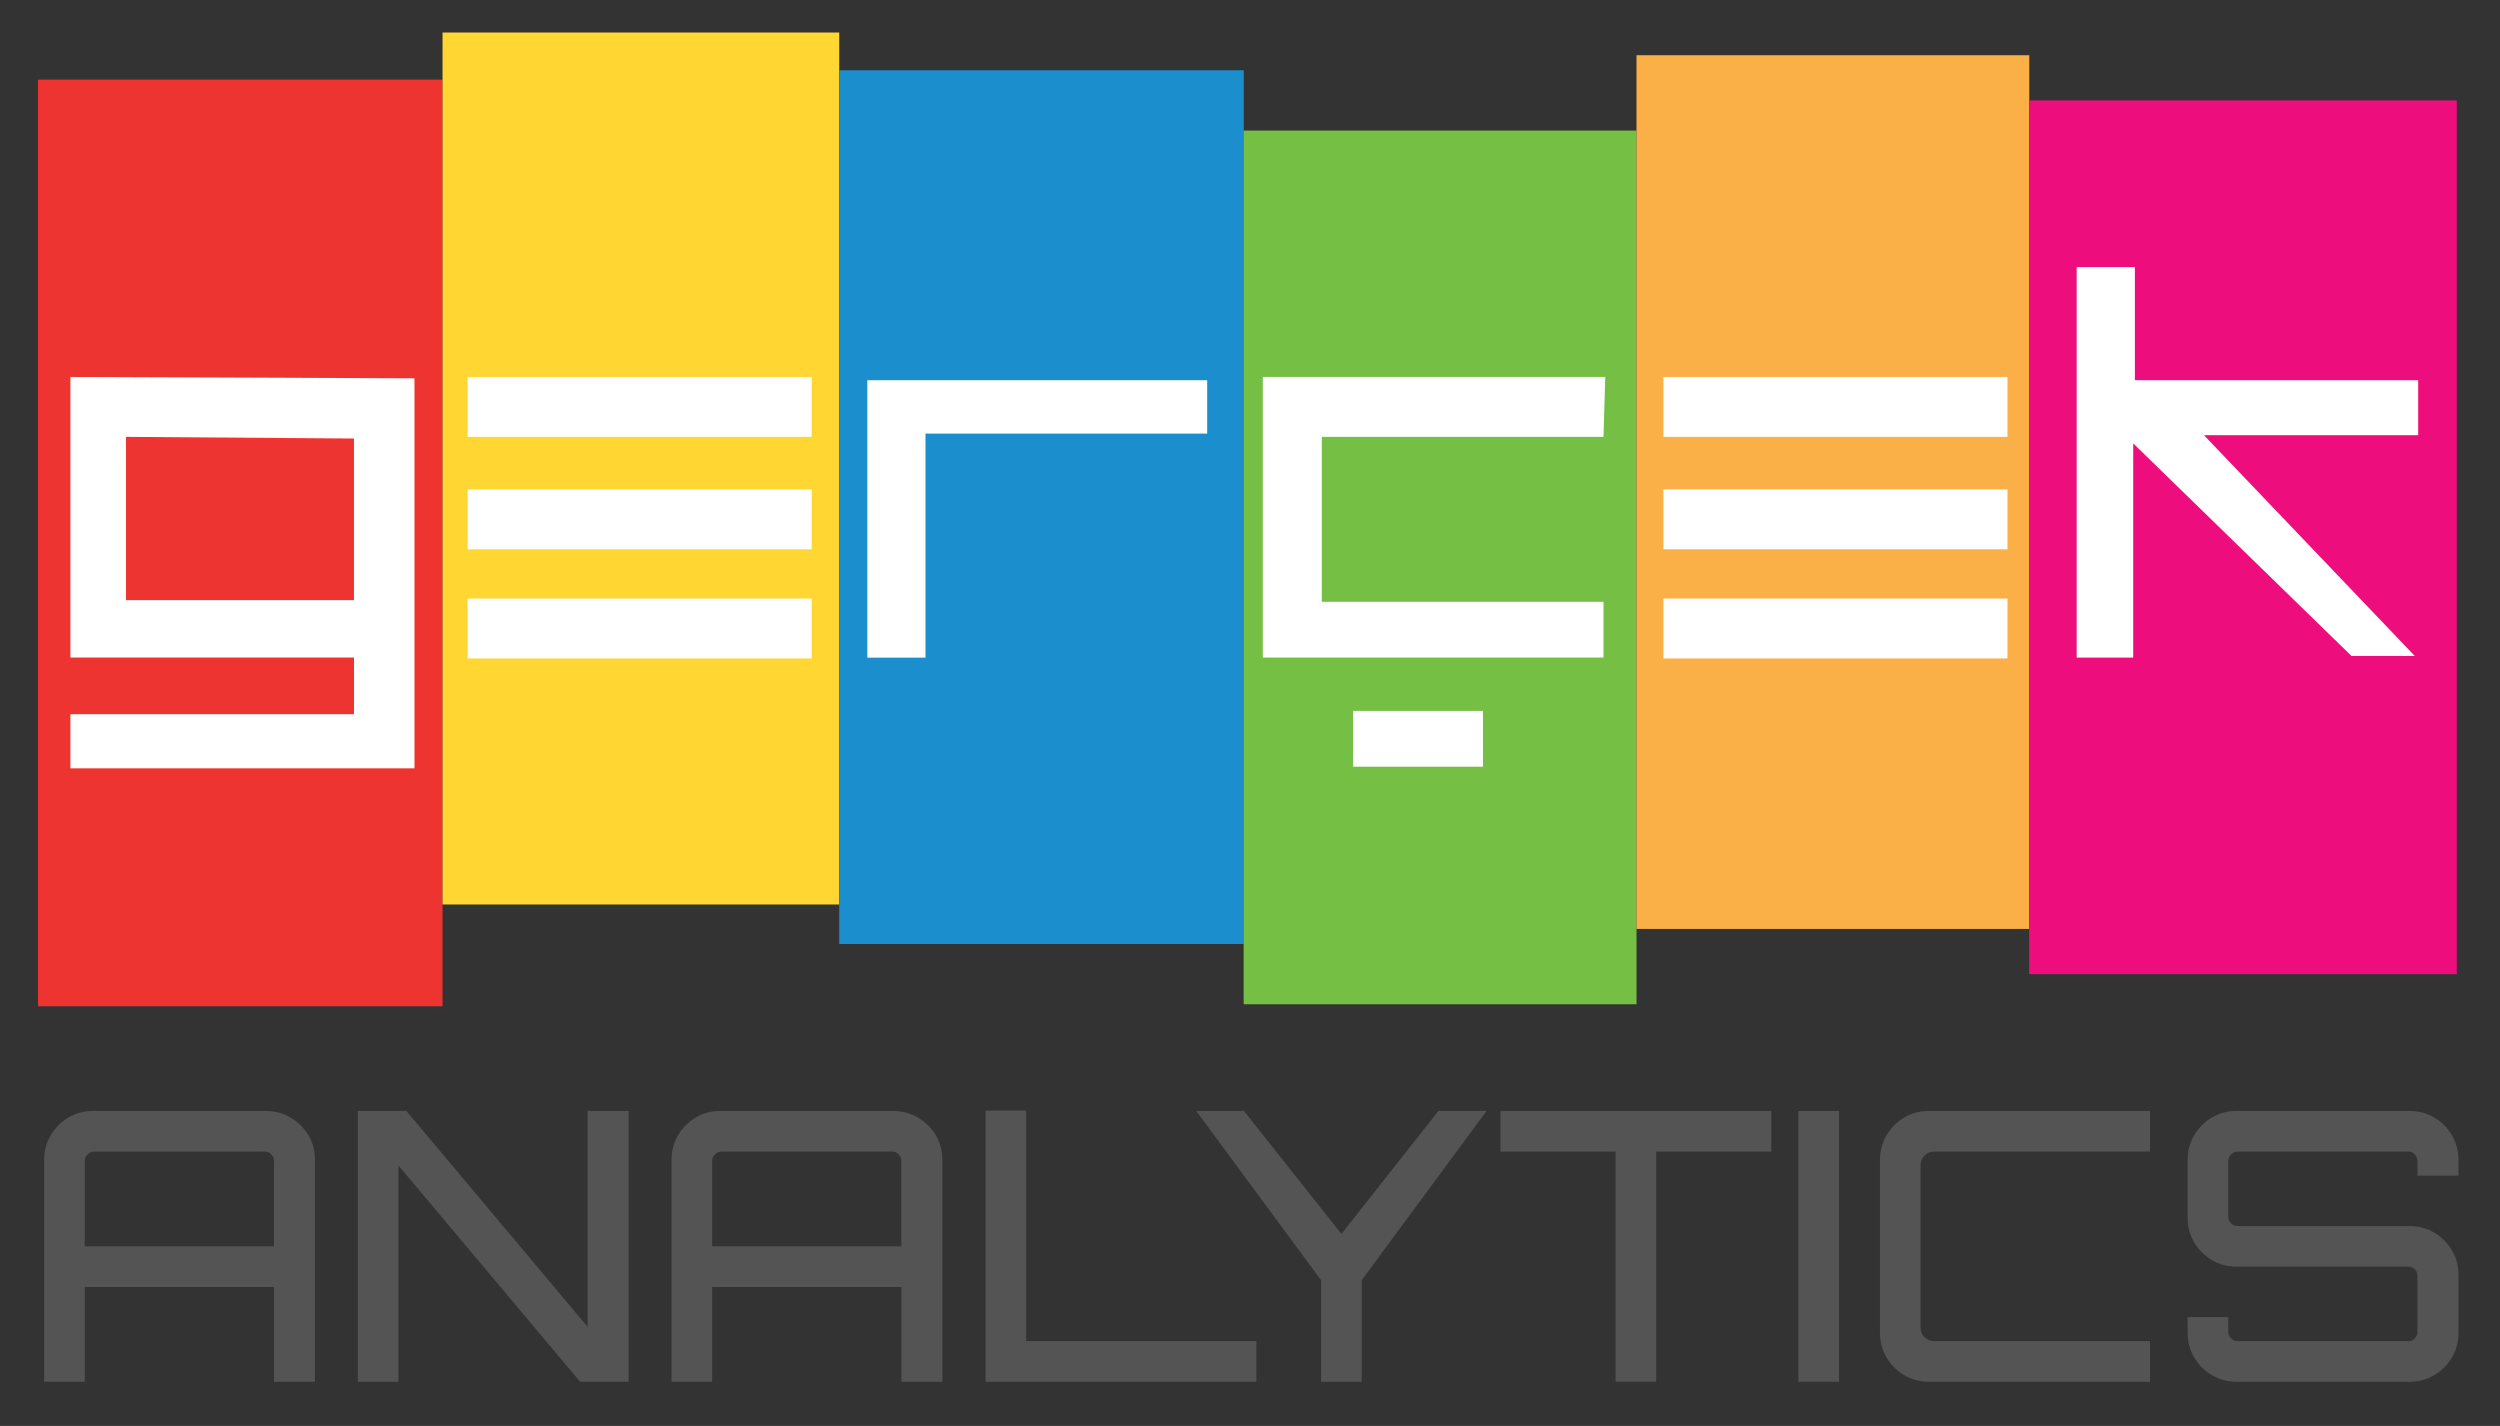
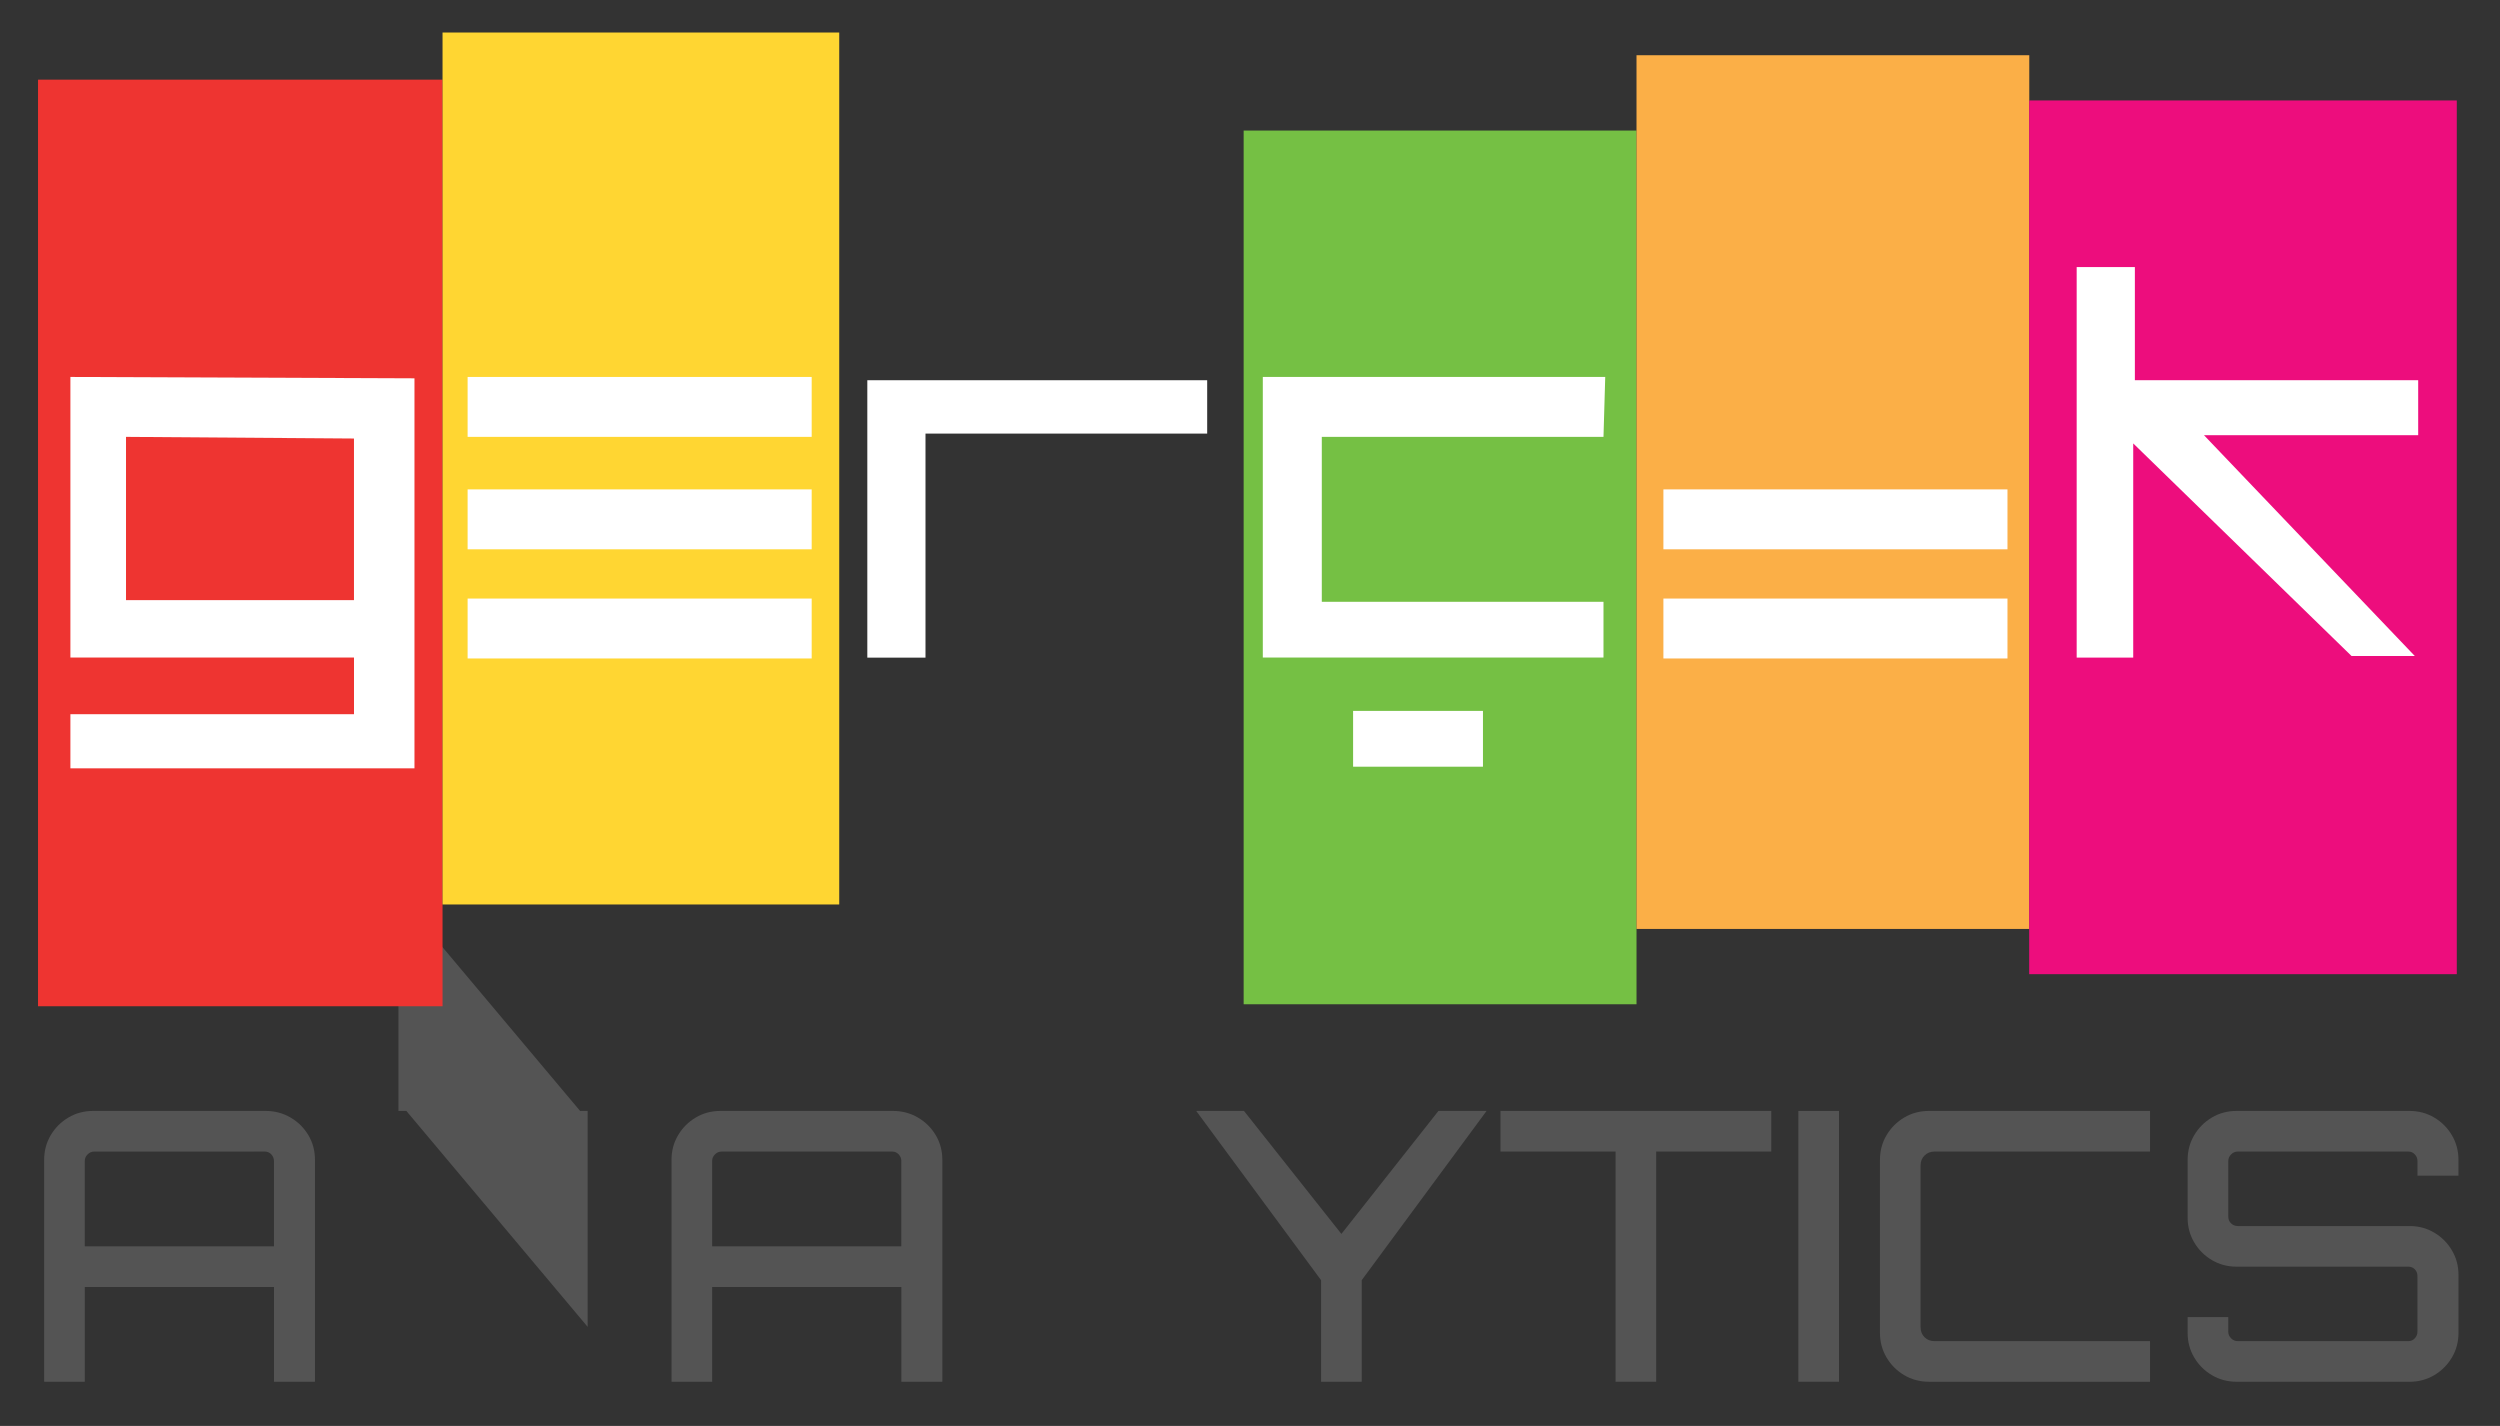
<svg xmlns="http://www.w3.org/2000/svg" version="1.1" id="Layer_1" x="0px" y="0px" viewBox="0 0 1044.77 595.91" style="enable-background:new 0 0 1044.77 595.91;" xml:space="preserve">
  <rect x="0" y="0" width="1044.77" height="595.91" fill="#333333" stroke="none" />
  <style type="text/css">
	.st0{fill:#545454;}
	.st1{fill:#EE3431;}
	.st2{fill:#FFD632;}
	.st3{fill:#1B8ECE;}
	.st4{fill:#75C044;}
	.st5{fill:#FBAF47;}
	.st6{fill:#ED0D7D;}
	.st7{fill-rule:evenodd;clip-rule:evenodd;fill:#FFFFFF;}
	.st8{fill:#FFFFFF;}
</style>
  <g>
    <path class="st0" d="M18.45,484.71c0-3.77,0.92-7.2,2.75-10.3c1.83-3.09,4.3-5.55,7.39-7.39c3.09-1.83,6.52-2.75,10.3-2.75h72.15   c3.77,0,7.23,0.92,10.37,2.75c3.14,1.83,5.63,4.3,7.47,7.39c1.83,3.09,2.75,6.52,2.75,10.3v92.74h-17.13v-39.61H35.43v39.61H18.45   V484.71z M114.49,520.86v-35.68c0-1.05-0.37-1.96-1.1-2.75c-0.73-0.79-1.63-1.18-2.67-1.18H39.36c-1.05,0-1.96,0.39-2.75,1.18   c-0.79,0.79-1.18,1.7-1.18,2.75v35.68H114.49z" />
-     <path class="st0" d="M149.54,577.44V464.27h20.28l75.76,90.22v-90.22h17.13v113.17h-20.28l-75.92-90.38v90.38H149.54z" />
+     <path class="st0" d="M149.54,577.44V464.27h20.28l75.76,90.22v-90.22h17.13h-20.28l-75.92-90.38v90.38H149.54z" />
    <path class="st0" d="M280.63,484.71c0-3.77,0.92-7.2,2.75-10.3c1.83-3.09,4.3-5.55,7.39-7.39c3.09-1.83,6.52-2.75,10.3-2.75h72.15   c3.77,0,7.23,0.92,10.37,2.75c3.14,1.83,5.63,4.3,7.47,7.39c1.83,3.09,2.75,6.52,2.75,10.3v92.74h-17.13v-39.61h-79.06v39.61   h-16.98V484.71z M376.67,520.86v-35.68c0-1.05-0.37-1.96-1.1-2.75c-0.73-0.79-1.63-1.18-2.67-1.18h-71.36   c-1.05,0-1.96,0.39-2.75,1.18c-0.79,0.79-1.18,1.7-1.18,2.75v35.68H376.67z" />
-     <path class="st0" d="M411.88,577.44V464.12h16.98v96.35h96.2v16.98H411.88z" />
    <path class="st0" d="M552.09,577.44v-42.44l-52.18-70.73h19.96l40.71,51.4l40.55-51.4h20.12l-52.18,70.73v42.44H552.09z" />
    <path class="st0" d="M675.16,577.44v-96.2h-48.1v-16.98h113.17v16.98h-48.1v96.2H675.16z" />
    <path class="st0" d="M751.55,577.44V464.27h16.98v113.17H751.55z" />
    <path class="st0" d="M806.09,577.44c-3.77,0-7.21-0.92-10.3-2.75c-3.09-1.83-5.56-4.29-7.39-7.39c-1.83-3.09-2.75-6.52-2.75-10.29   v-72.3c0-3.77,0.92-7.2,2.75-10.3c1.83-3.09,4.3-5.55,7.39-7.39c3.09-1.83,6.52-2.75,10.3-2.75h92.42v16.98h-90.07   c-1.68,0-3.07,0.55-4.17,1.65c-1.1,1.1-1.65,2.49-1.65,4.17v67.59c0,1.68,0.55,3.06,1.65,4.17c1.1,1.1,2.49,1.65,4.17,1.65h90.07   v16.98H806.09z" />
    <path class="st0" d="M934.67,577.44c-3.77,0-7.21-0.92-10.3-2.75c-3.09-1.83-5.56-4.29-7.39-7.39c-1.83-3.09-2.75-6.52-2.75-10.29   v-6.6h16.98v6.13c0,1.05,0.39,1.96,1.18,2.75c0.79,0.79,1.7,1.18,2.75,1.18h71.36c1.05,0,1.94-0.39,2.67-1.18   c0.73-0.79,1.1-1.7,1.1-2.75v-23.26c0-1.15-0.37-2.1-1.1-2.83c-0.73-0.73-1.62-1.1-2.67-1.1h-71.83c-3.77,0-7.21-0.92-10.3-2.75   c-3.09-1.83-5.56-4.3-7.39-7.39c-1.83-3.09-2.75-6.52-2.75-10.29v-24.21c0-3.77,0.92-7.2,2.75-10.3c1.83-3.09,4.3-5.55,7.39-7.39   c3.09-1.83,6.52-2.75,10.3-2.75h72.3c3.77,0,7.2,0.92,10.3,2.75c3.09,1.83,5.55,4.3,7.39,7.39c1.83,3.09,2.75,6.52,2.75,10.3v6.6   h-17.13v-6.13c0-1.05-0.37-1.96-1.1-2.75c-0.73-0.79-1.62-1.18-2.67-1.18h-71.36c-1.05,0-1.96,0.39-2.75,1.18s-1.18,1.7-1.18,2.75   v23.26c0,1.15,0.39,2.1,1.18,2.83c0.79,0.73,1.7,1.1,2.75,1.1h71.83c3.77,0,7.2,0.92,10.3,2.75c3.09,1.83,5.55,4.3,7.39,7.39   c1.83,3.09,2.75,6.52,2.75,10.3v24.21c0,3.77-0.92,7.21-2.75,10.29c-1.83,3.09-4.3,5.56-7.39,7.39c-3.09,1.83-6.52,2.75-10.3,2.75   H934.67z" />
  </g>
  <rect x="15.89" y="33.29" class="st1" width="169.05" height="387.23" />
  <rect x="184.94" y="13.59" class="st2" width="165.78" height="364.4" />
-   <rect x="350.72" y="29.37" class="st3" width="169.05" height="365.13" />
  <rect x="519.73" y="54.56" class="st4" width="164.18" height="365.13" />
  <rect x="683.91" y="23.08" class="st5" width="164.14" height="365.13" />
  <rect x="848.01" y="41.98" class="st6" width="178.7" height="365.13" />
  <path class="st7" d="M29.42,157.53l143.79,0.57V321.1H29.42v-22.64h118.52v-23.67H29.42V157.53z M52.66,182.57v68.22h95.27v-67.53  L52.66,182.57z" />
  <rect x="195.42" y="157.53" class="st8" width="143.79" height="25.04" />
  <rect x="195.42" y="204.52" class="st8" width="143.79" height="25.04" />
  <rect x="195.42" y="250.14" class="st8" width="143.79" height="25.04" />
  <polygon class="st7" points="362.46,274.83 362.46,158.9 504.49,158.9 504.49,181.2 386.77,181.2 386.77,274.83 " />
  <polygon class="st7" points="670.84,157.53 527.74,157.53 527.74,274.79 670.11,274.79 670.11,251.51 552.39,251.51 552.39,182.57   670.11,182.57 " />
  <rect x="565.47" y="297.09" class="st8" width="54.27" height="23.32" />
-   <rect x="695.15" y="157.53" class="st8" width="143.79" height="25.04" />
  <rect x="695.15" y="204.52" class="st8" width="143.79" height="25.04" />
  <rect x="695.15" y="250.14" class="st8" width="143.79" height="25.04" />
  <polygon class="st7" points="867.86,111.61 867.86,274.83 891.49,274.83 891.49,185.31 982.73,274.15 1009.17,274.15 921.07,181.88   1010.58,181.88 1010.58,158.9 892.18,158.9 892.18,111.61 " />
</svg>